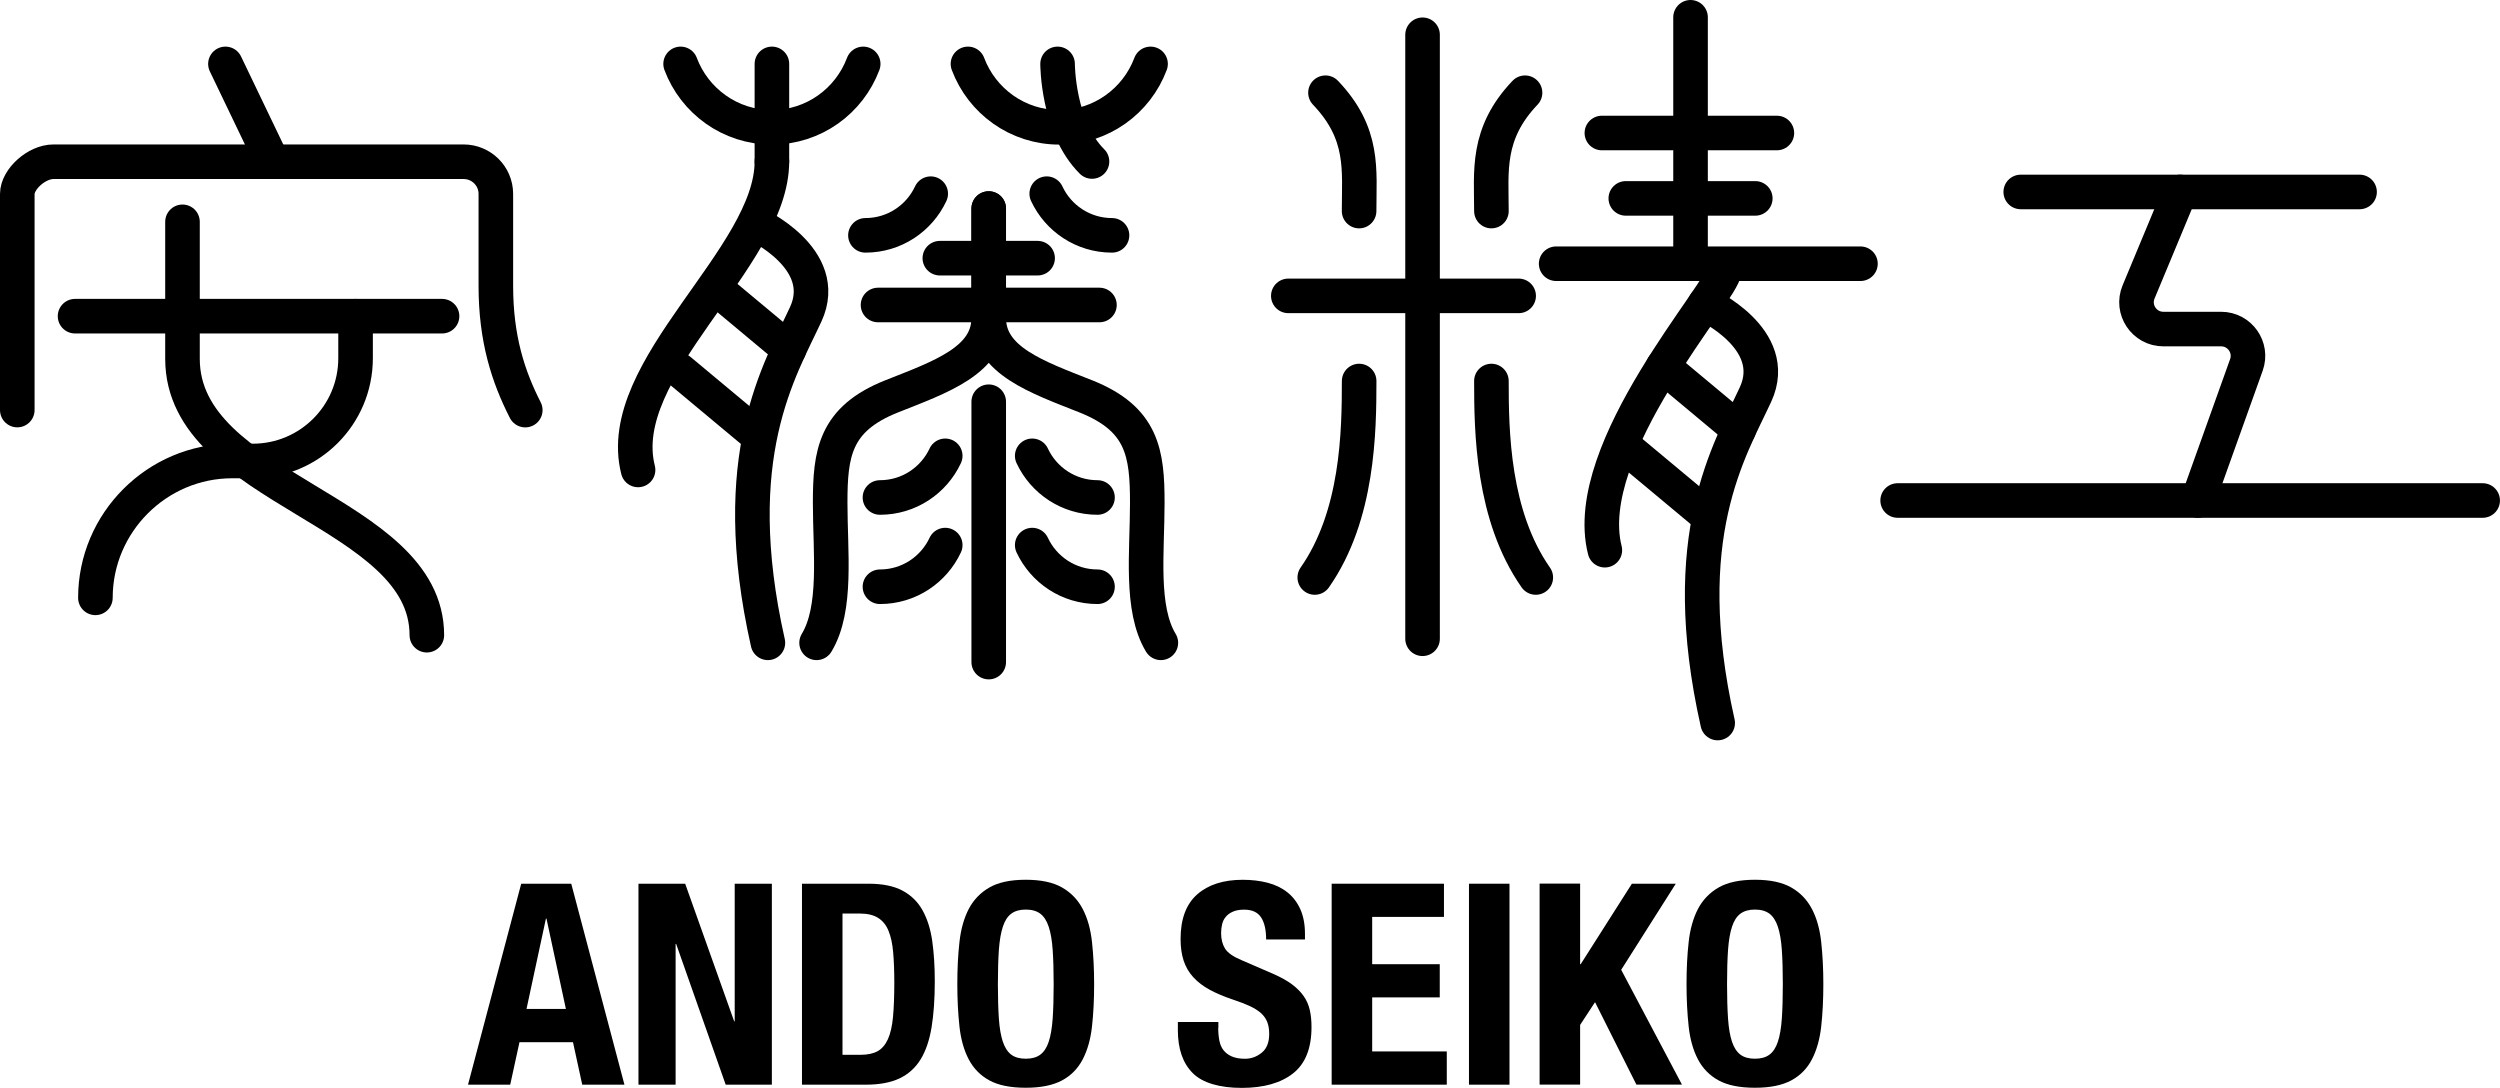
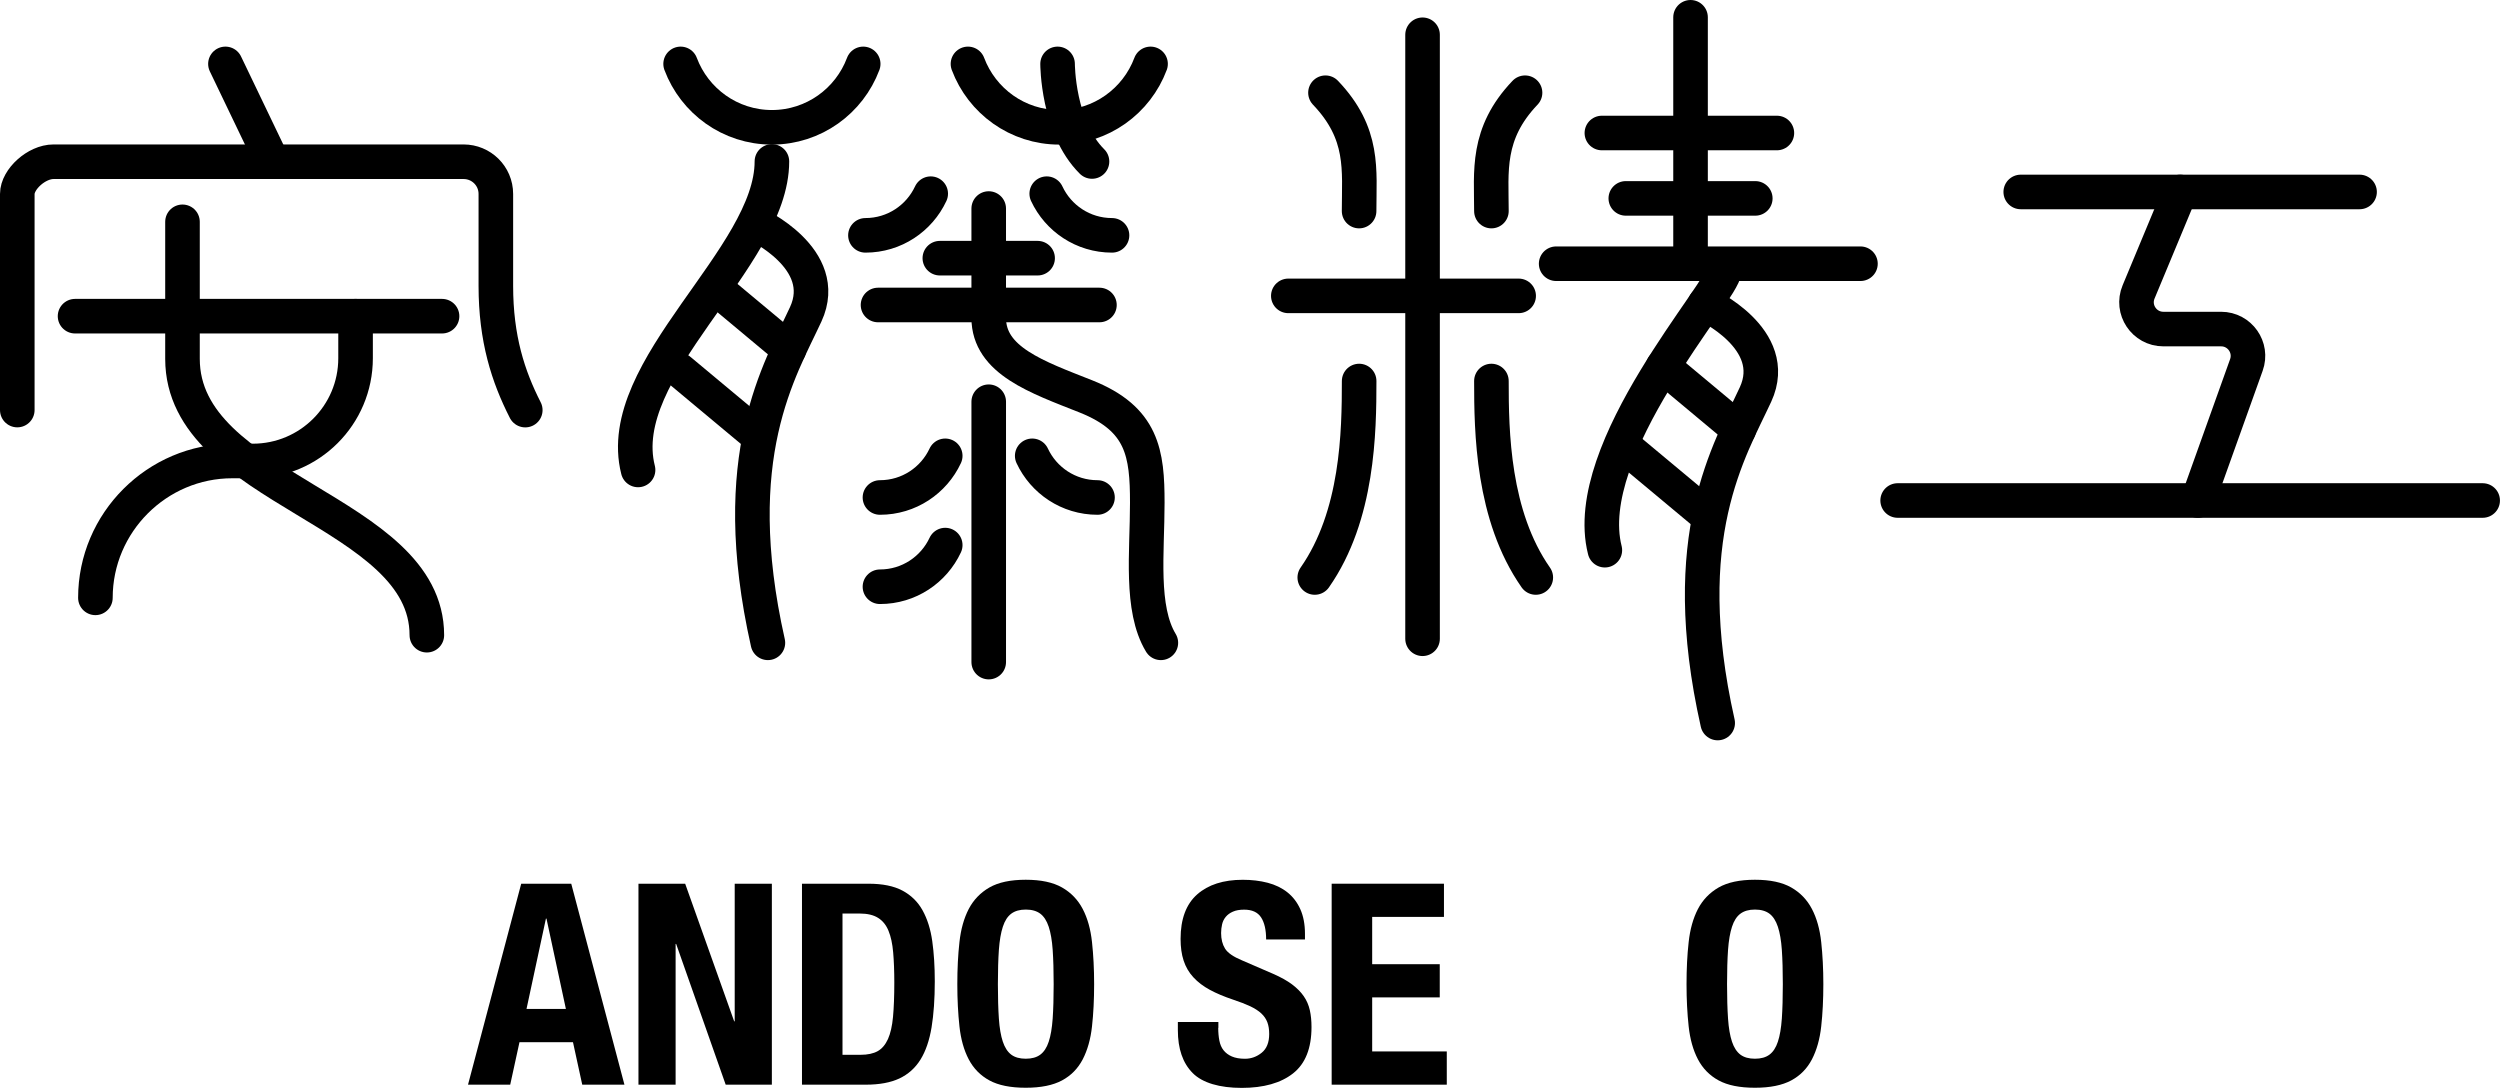
<svg xmlns="http://www.w3.org/2000/svg" id="_レイヤー_2" viewBox="0 0 504.69 219.59">
  <defs>
    <style>.cls-1{fill:none;stroke:#000;stroke-linecap:round;stroke-linejoin:round;stroke-width:6.98px;}</style>
  </defs>
  <g id="_250318メモ">
    <path class="cls-1" d="M3.49,82.78v-43.62c0-2.97,3.88-6.51,7.31-6.51h82.79c3.54,0,6.51,2.85,6.51,6.51v18.56c0,10.64,2.48,18.29,5.94,25.07" />
    <line class="cls-1" x1="54.99" y1="32.65" x2="45.51" y2="12.9" />
    <path class="cls-1" d="M71.78,63.83v8.49c0,11.45-9.29,20.74-20.74,20.74h-4.15c-15.2,0-27.63,12.44-27.63,27.63h0" />
    <line class="cls-1" x1="89.24" y1="63.83" x2="15.15" y2="63.83" />
    <path class="cls-1" d="M36.84,44.78v27.66c0,26.63,49.33,30.42,49.33,55.79h0" />
-     <line class="cls-1" x1="155.83" y1="32.59" x2="155.83" y2="12.9" />
-     <path class="cls-1" d="M221.56,118.45c-5.84,0-10.87-3.45-13.18-8.41" />
    <path class="cls-1" d="M177.64,118.45c5.84,0,10.87-3.45,13.18-8.41" />
    <path class="cls-1" d="M155.83,32.59c0,19.53-32.21,41.81-27.02,62.28" />
    <path class="cls-1" d="M152.44,45.18s15.41,7.01,10.22,18.26c-5.19,11.25-16.15,28.55-7.64,66.33" />
    <line class="cls-1" x1="144.8" y1="58.46" x2="159.28" y2="70.54" />
    <line class="cls-1" x1="137.16" y1="74.73" x2="152.44" y2="87.47" />
    <path class="cls-1" d="M348.12,54.54c0,4.04-29.33,36.05-24.14,56.53" />
    <path class="cls-1" d="M344.18,61.37s15.41,7.01,10.22,18.26c-5.19,11.25-16.15,28.55-7.64,66.33" />
    <line class="cls-1" x1="335.74" y1="73.98" x2="351.02" y2="86.73" />
    <line class="cls-1" x1="328.9" y1="90.92" x2="344.18" y2="103.66" />
    <line class="cls-1" x1="199.6" y1="133.66" x2="199.6" y2="81.1" />
    <line class="cls-1" x1="287.18" y1="128.95" x2="287.18" y2="7.02" />
    <line class="cls-1" x1="306.58" y1="59.73" x2="260.08" y2="59.73" />
    <line class="cls-1" x1="476.34" y1="38.75" x2="407.94" y2="38.75" />
    <line class="cls-1" x1="501.19" y1="101.04" x2="383.09" y2="101.04" />
    <line class="cls-1" x1="358.71" y1="26.85" x2="323.38" y2="26.85" />
    <line class="cls-1" x1="354.35" y1="40.05" x2="328.21" y2="40.05" />
    <line class="cls-1" x1="341.28" y1="3.49" x2="341.28" y2="53.12" />
    <line class="cls-1" x1="375.58" y1="53.24" x2="314.15" y2="53.24" />
    <path class="cls-1" d="M221.56,100.43c-5.84,0-10.87-3.45-13.18-8.41" />
    <path class="cls-1" d="M177.64,100.43c5.84,0,10.87-3.45,13.18-8.41" />
    <path class="cls-1" d="M224.49,47.51c-5.84,0-10.87-3.45-13.18-8.41" />
    <path class="cls-1" d="M174.71,47.51c5.84,0,10.87-3.45,13.18-8.41" />
    <line class="cls-1" x1="221.95" y1="61.57" x2="177.25" y2="61.57" />
    <line class="cls-1" x1="209.47" y1="52.12" x2="189.73" y2="52.12" />
-     <path class="cls-1" d="M164.85,129.77c4.18-6.92,2.74-18.31,2.74-28.26s.9-16.92,12.4-21.49c9.81-3.89,19.61-7.21,19.61-15.85v-22.07" />
    <path class="cls-1" d="M234.35,129.77c-4.18-6.92-2.74-18.31-2.74-28.26,0-9.95-.9-16.92-12.4-21.49-9.81-3.89-19.61-7.21-19.61-15.85v-22.07" />
    <path class="cls-1" d="M265.42,116.58c8.75-12.51,8.96-29.46,8.96-39.66" />
    <path class="cls-1" d="M310.04,116.58c-8.75-12.51-8.96-29.46-8.96-39.66" />
    <path class="cls-1" d="M307.87,18.72c-7.9,8.29-6.79,15.88-6.79,23.89" />
    <path class="cls-1" d="M267.58,18.72c7.9,8.29,6.79,15.56,6.79,23.89" />
    <path class="cls-1" d="M440.13,38.75l-8.4,20.18c-1.49,3.57,1.14,7.5,5,7.5h11.66c3.75,0,6.37,3.72,5.1,7.25l-9.79,27.36" />
    <path class="cls-1" d="M137.4,12.9c2.8,7.47,9.98,12.8,18.43,12.8s15.63-5.33,18.43-12.8" />
    <path class="cls-1" d="M195.41,12.9c2.8,7.47,9.98,12.8,18.43,12.8s15.63-5.33,18.43-12.8" />
    <path class="cls-1" d="M213.5,12.9s0,12.8,6.95,19.7" />
    <path d="M115.32,178.4l10.74,40.57h-8.52l-1.87-8.58h-10.8l-1.87,8.58h-8.52l10.74-40.57h10.11ZM114.24,203.68l-3.92-18.24h-.11l-3.92,18.24h7.95Z" />
    <path d="M148.21,206.18h.11v-27.78h7.5v40.57h-9.32l-10-28.41h-.11v28.41h-7.5v-40.57h9.43l9.89,27.78Z" />
    <path d="M175.31,178.4c2.84,0,5.13.46,6.87,1.39,1.74.93,3.1,2.25,4.06,3.98s1.62,3.8,1.96,6.22c.34,2.42.51,5.13.51,8.12,0,3.56-.22,6.66-.65,9.29-.44,2.63-1.18,4.8-2.24,6.51-1.06,1.7-2.48,2.97-4.26,3.81-1.78.83-4.03,1.25-6.76,1.25h-12.9v-40.57h13.41ZM173.72,212.94c1.44,0,2.59-.25,3.47-.74.87-.49,1.56-1.31,2.07-2.44.51-1.14.85-2.63,1.02-4.49.17-1.85.26-4.16.26-6.93,0-2.31-.08-4.34-.23-6.08-.15-1.74-.46-3.19-.94-4.35-.47-1.16-1.17-2.03-2.1-2.61-.93-.59-2.17-.88-3.72-.88h-3.47v28.52h3.64Z" />
    <path d="M193.69,190.19c.28-2.59.91-4.82,1.87-6.68.97-1.85,2.36-3.3,4.18-4.35,1.82-1.04,4.26-1.56,7.33-1.56s5.51.52,7.33,1.56c1.82,1.04,3.21,2.49,4.18,4.35.97,1.86,1.59,4.08,1.87,6.68.28,2.59.43,5.42.43,8.49s-.14,5.95-.43,8.52c-.28,2.58-.91,4.79-1.87,6.65-.97,1.86-2.36,3.28-4.18,4.26-1.82.98-4.26,1.48-7.33,1.48s-5.51-.49-7.33-1.48c-1.82-.99-3.21-2.41-4.18-4.26-.97-1.85-1.59-4.07-1.87-6.65-.28-2.57-.43-5.41-.43-8.52s.14-5.9.43-8.49ZM201.65,205.64c.13,1.91.4,3.47.8,4.66.4,1.19.97,2.06,1.7,2.61.74.55,1.71.82,2.93.82s2.19-.27,2.93-.82c.74-.55,1.31-1.42,1.7-2.61.4-1.19.66-2.75.8-4.66.13-1.91.2-4.23.2-6.96s-.07-5.04-.2-6.93c-.13-1.89-.4-3.45-.8-4.66-.4-1.21-.97-2.09-1.7-2.64-.74-.55-1.71-.83-2.93-.83s-2.19.28-2.93.83c-.74.55-1.31,1.43-1.7,2.64-.4,1.21-.66,2.77-.8,4.66-.13,1.89-.2,4.2-.2,6.93s.07,5.05.2,6.96Z" />
    <path d="M245.93,207.49c0,.95.08,1.81.23,2.58.15.78.43,1.43.85,1.96.42.53.98.95,1.68,1.25.7.3,1.58.46,2.64.46,1.25,0,2.38-.41,3.38-1.22,1-.81,1.51-2.07,1.51-3.78,0-.91-.12-1.69-.37-2.36-.25-.66-.65-1.26-1.22-1.79-.57-.53-1.32-1.01-2.24-1.45-.93-.43-2.07-.88-3.44-1.33-1.82-.61-3.39-1.27-4.72-1.99-1.33-.72-2.43-1.56-3.32-2.53-.89-.96-1.54-2.08-1.96-3.35-.42-1.27-.62-2.74-.62-4.4,0-4.01,1.12-7.01,3.35-8.98,2.23-1.97,5.3-2.95,9.2-2.95,1.82,0,3.49.2,5.03.6,1.53.4,2.86,1.04,3.98,1.93,1.12.89,1.99,2.03,2.61,3.41.62,1.38.94,3.04.94,4.97v1.14h-7.84c0-1.93-.34-3.42-1.02-4.46-.68-1.04-1.82-1.56-3.41-1.56-.91,0-1.67.13-2.27.4-.61.26-1.09.62-1.45,1.05-.36.44-.61.94-.74,1.51-.13.57-.2,1.16-.2,1.76,0,1.25.27,2.3.8,3.15.53.85,1.67,1.64,3.41,2.36l6.31,2.73c1.55.68,2.82,1.39,3.81,2.13.98.74,1.77,1.53,2.36,2.39.59.85.99,1.79,1.22,2.81.23,1.02.34,2.16.34,3.41,0,4.28-1.24,7.4-3.72,9.35-2.48,1.95-5.94,2.93-10.37,2.93s-7.93-1-9.91-3.01c-1.99-2.01-2.98-4.89-2.98-8.64v-1.65h8.18v1.19Z" />
    <path d="M291.5,185.1h-14.49v9.55h13.64v6.7h-13.64v10.91h15.06v6.71h-23.24v-40.57h22.67v6.7Z" />
-     <path d="M296.55,178.4h8.18v40.57h-8.18v-40.57Z" />
-     <path d="M318.99,194.65h.11l10.34-16.25h8.86l-11.02,17.38,12.27,23.18h-9.2l-8.35-16.65-3.01,4.6v12.04h-8.18v-40.57h8.18v16.25Z" />
-     <path d="M340.9,190.19c.28-2.59.91-4.82,1.87-6.68.97-1.85,2.36-3.3,4.18-4.35,1.82-1.04,4.26-1.56,7.33-1.56s5.51.52,7.33,1.56c1.82,1.04,3.21,2.49,4.18,4.35.97,1.86,1.59,4.08,1.87,6.68.28,2.59.43,5.42.43,8.49s-.14,5.95-.43,8.52c-.28,2.58-.91,4.79-1.87,6.65-.97,1.86-2.36,3.28-4.18,4.26-1.82.98-4.26,1.48-7.33,1.48s-5.51-.49-7.33-1.48c-1.82-.99-3.21-2.41-4.18-4.26-.97-1.85-1.59-4.07-1.87-6.65-.28-2.57-.43-5.41-.43-8.52s.14-5.9.43-8.49ZM348.85,205.64c.13,1.91.4,3.47.8,4.66.4,1.19.97,2.06,1.7,2.61.74.55,1.71.82,2.93.82s2.19-.27,2.93-.82c.74-.55,1.31-1.42,1.7-2.61.4-1.19.66-2.75.8-4.66.13-1.91.2-4.23.2-6.96s-.07-5.04-.2-6.93c-.13-1.89-.4-3.45-.8-4.66-.4-1.21-.97-2.09-1.7-2.64-.74-.55-1.71-.83-2.93-.83s-2.19.28-2.93.83c-.74.55-1.31,1.43-1.7,2.64-.4,1.21-.66,2.77-.8,4.66-.13,1.89-.2,4.2-.2,6.93s.07,5.05.2,6.96Z" />
+     <path d="M340.9,190.19c.28-2.59.91-4.82,1.87-6.68.97-1.85,2.36-3.3,4.18-4.35,1.82-1.04,4.26-1.56,7.33-1.56s5.51.52,7.33,1.56c1.82,1.04,3.21,2.49,4.18,4.35.97,1.86,1.59,4.08,1.87,6.68.28,2.59.43,5.42.43,8.49s-.14,5.95-.43,8.52c-.28,2.58-.91,4.79-1.87,6.65-.97,1.86-2.36,3.28-4.18,4.26-1.82.98-4.26,1.48-7.33,1.48s-5.51-.49-7.33-1.48c-1.82-.99-3.21-2.41-4.18-4.26-.97-1.85-1.59-4.07-1.87-6.65-.28-2.57-.43-5.41-.43-8.52s.14-5.9.43-8.49ZM348.85,205.64c.13,1.91.4,3.47.8,4.66.4,1.19.97,2.06,1.7,2.61.74.55,1.71.82,2.93.82s2.19-.27,2.93-.82c.74-.55,1.31-1.42,1.7-2.61.4-1.19.66-2.75.8-4.66.13-1.91.2-4.23.2-6.96s-.07-5.04-.2-6.93c-.13-1.89-.4-3.45-.8-4.66-.4-1.21-.97-2.09-1.7-2.64-.74-.55-1.71-.83-2.93-.83s-2.19.28-2.93.83c-.74.55-1.31,1.43-1.7,2.64-.4,1.21-.66,2.77-.8,4.66-.13,1.89-.2,4.2-.2,6.93s.07,5.05.2,6.96" />
  </g>
</svg>